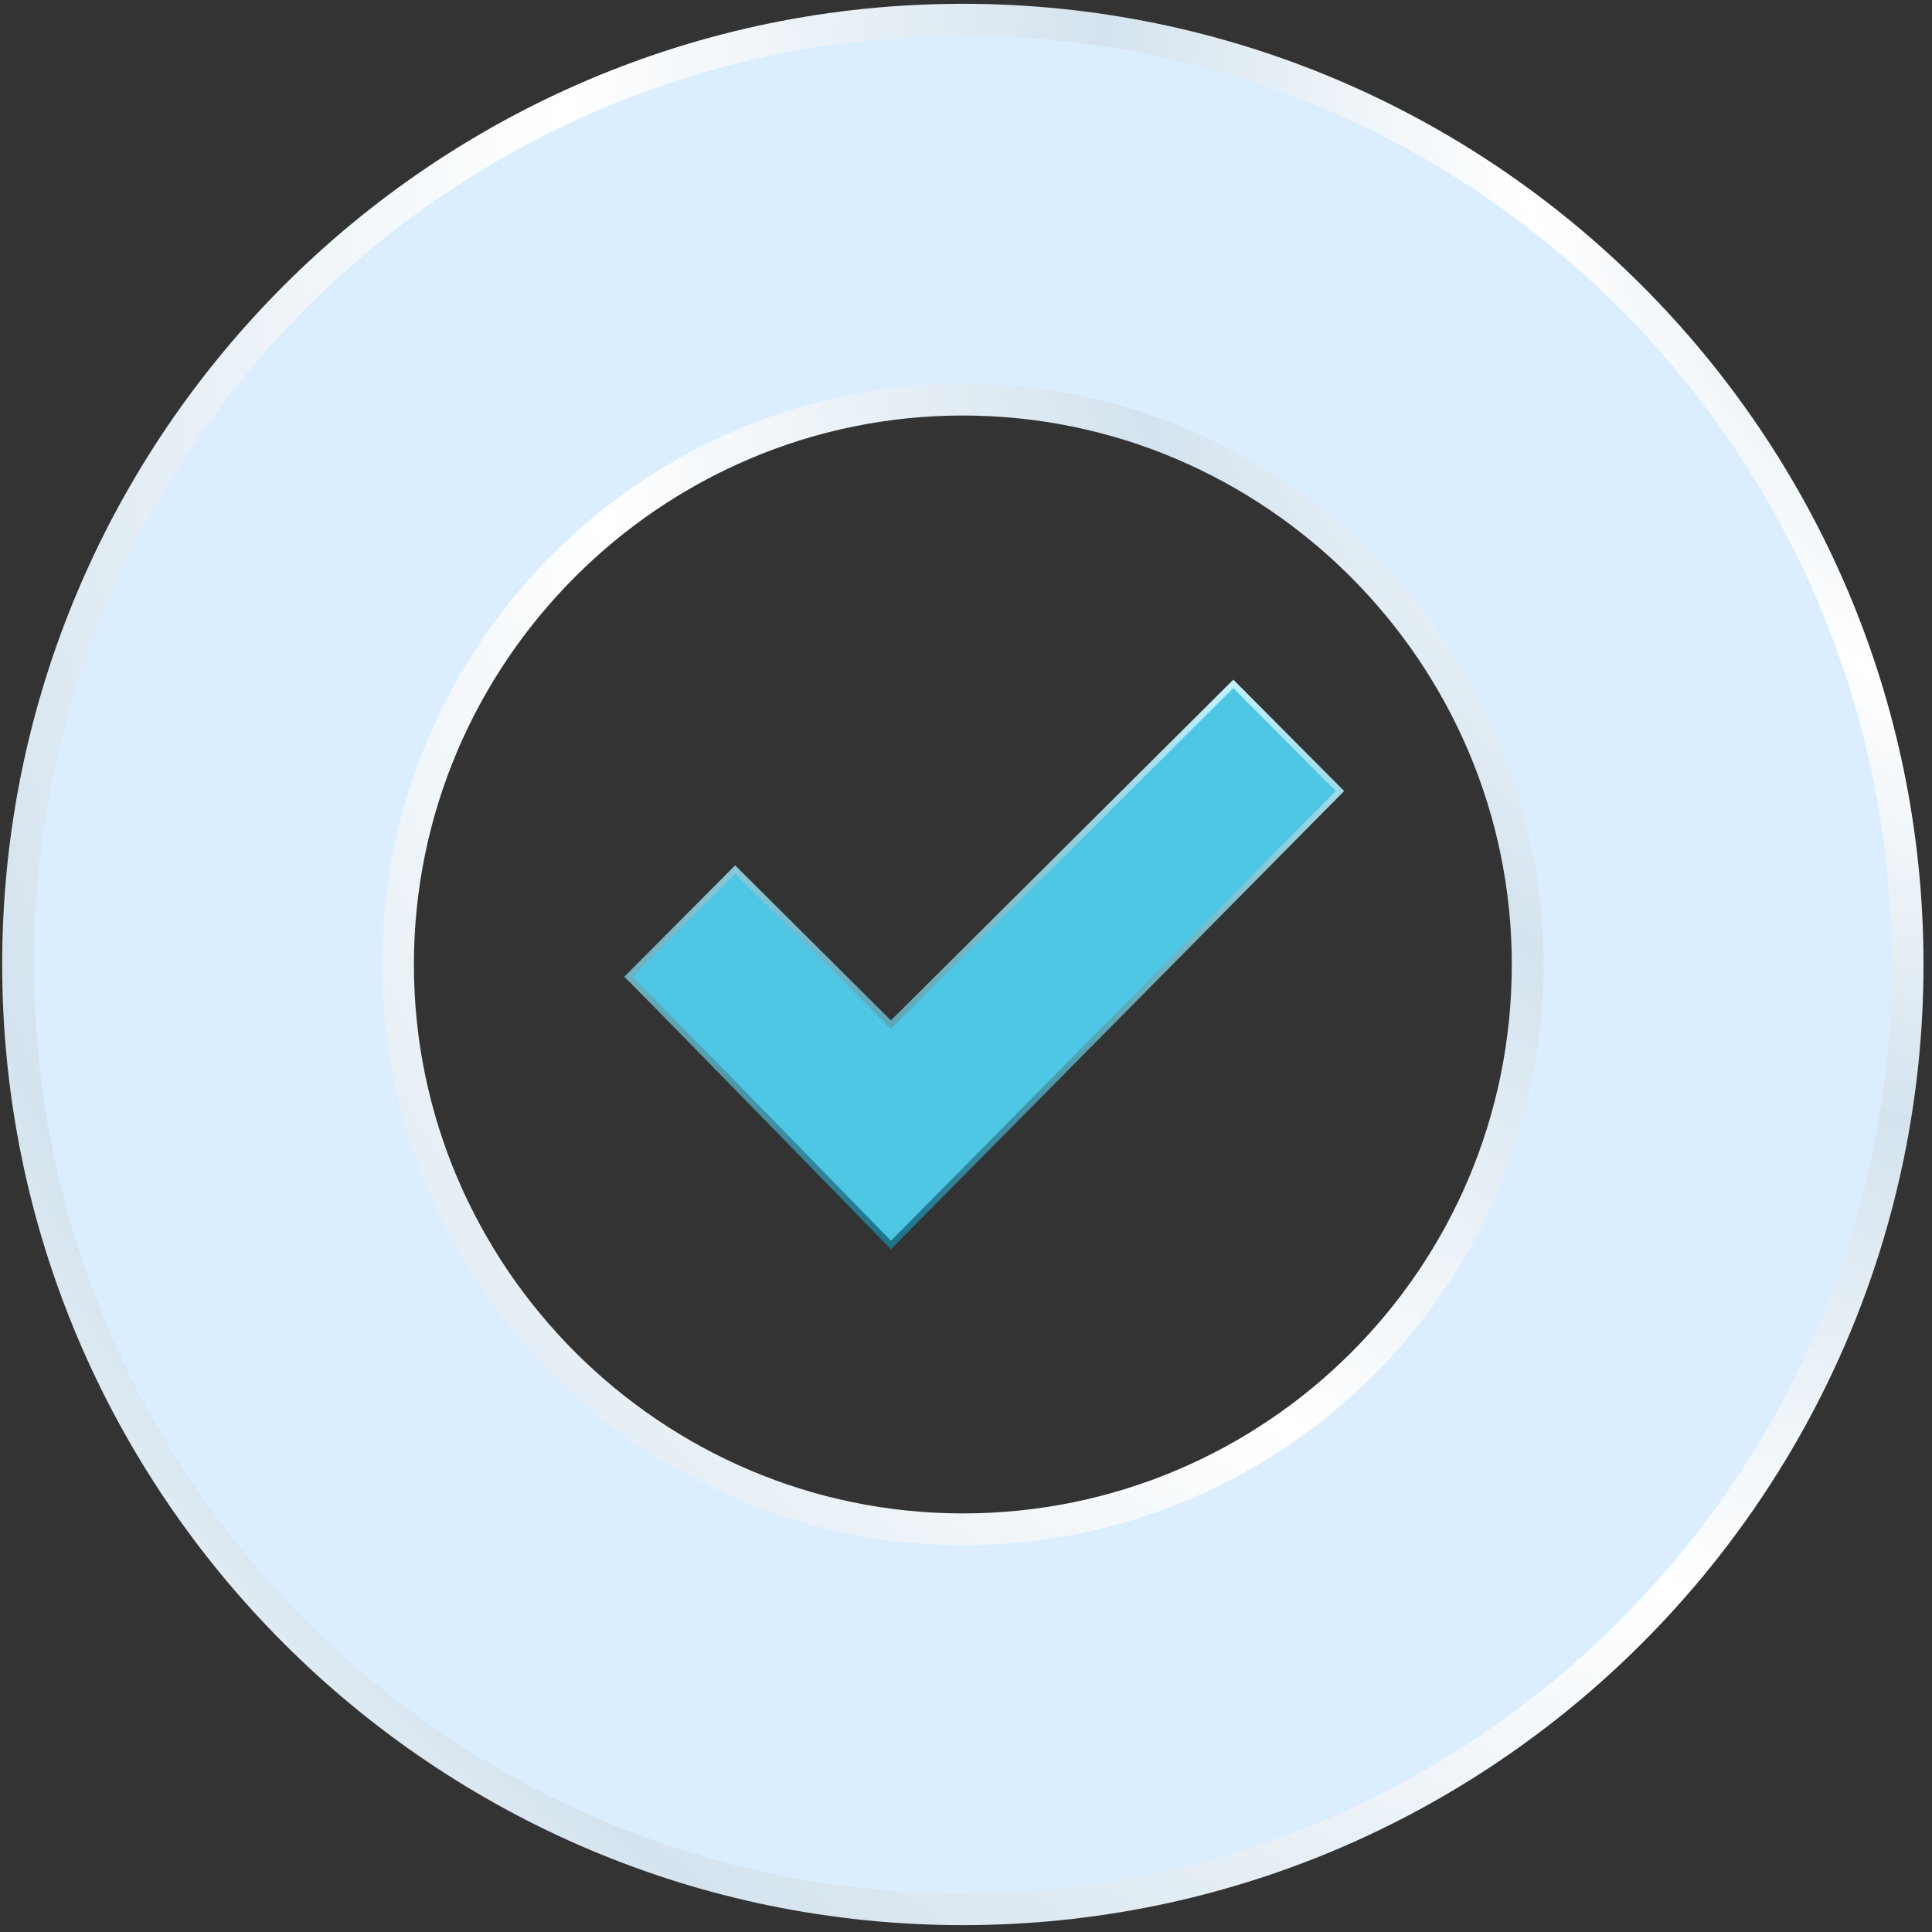
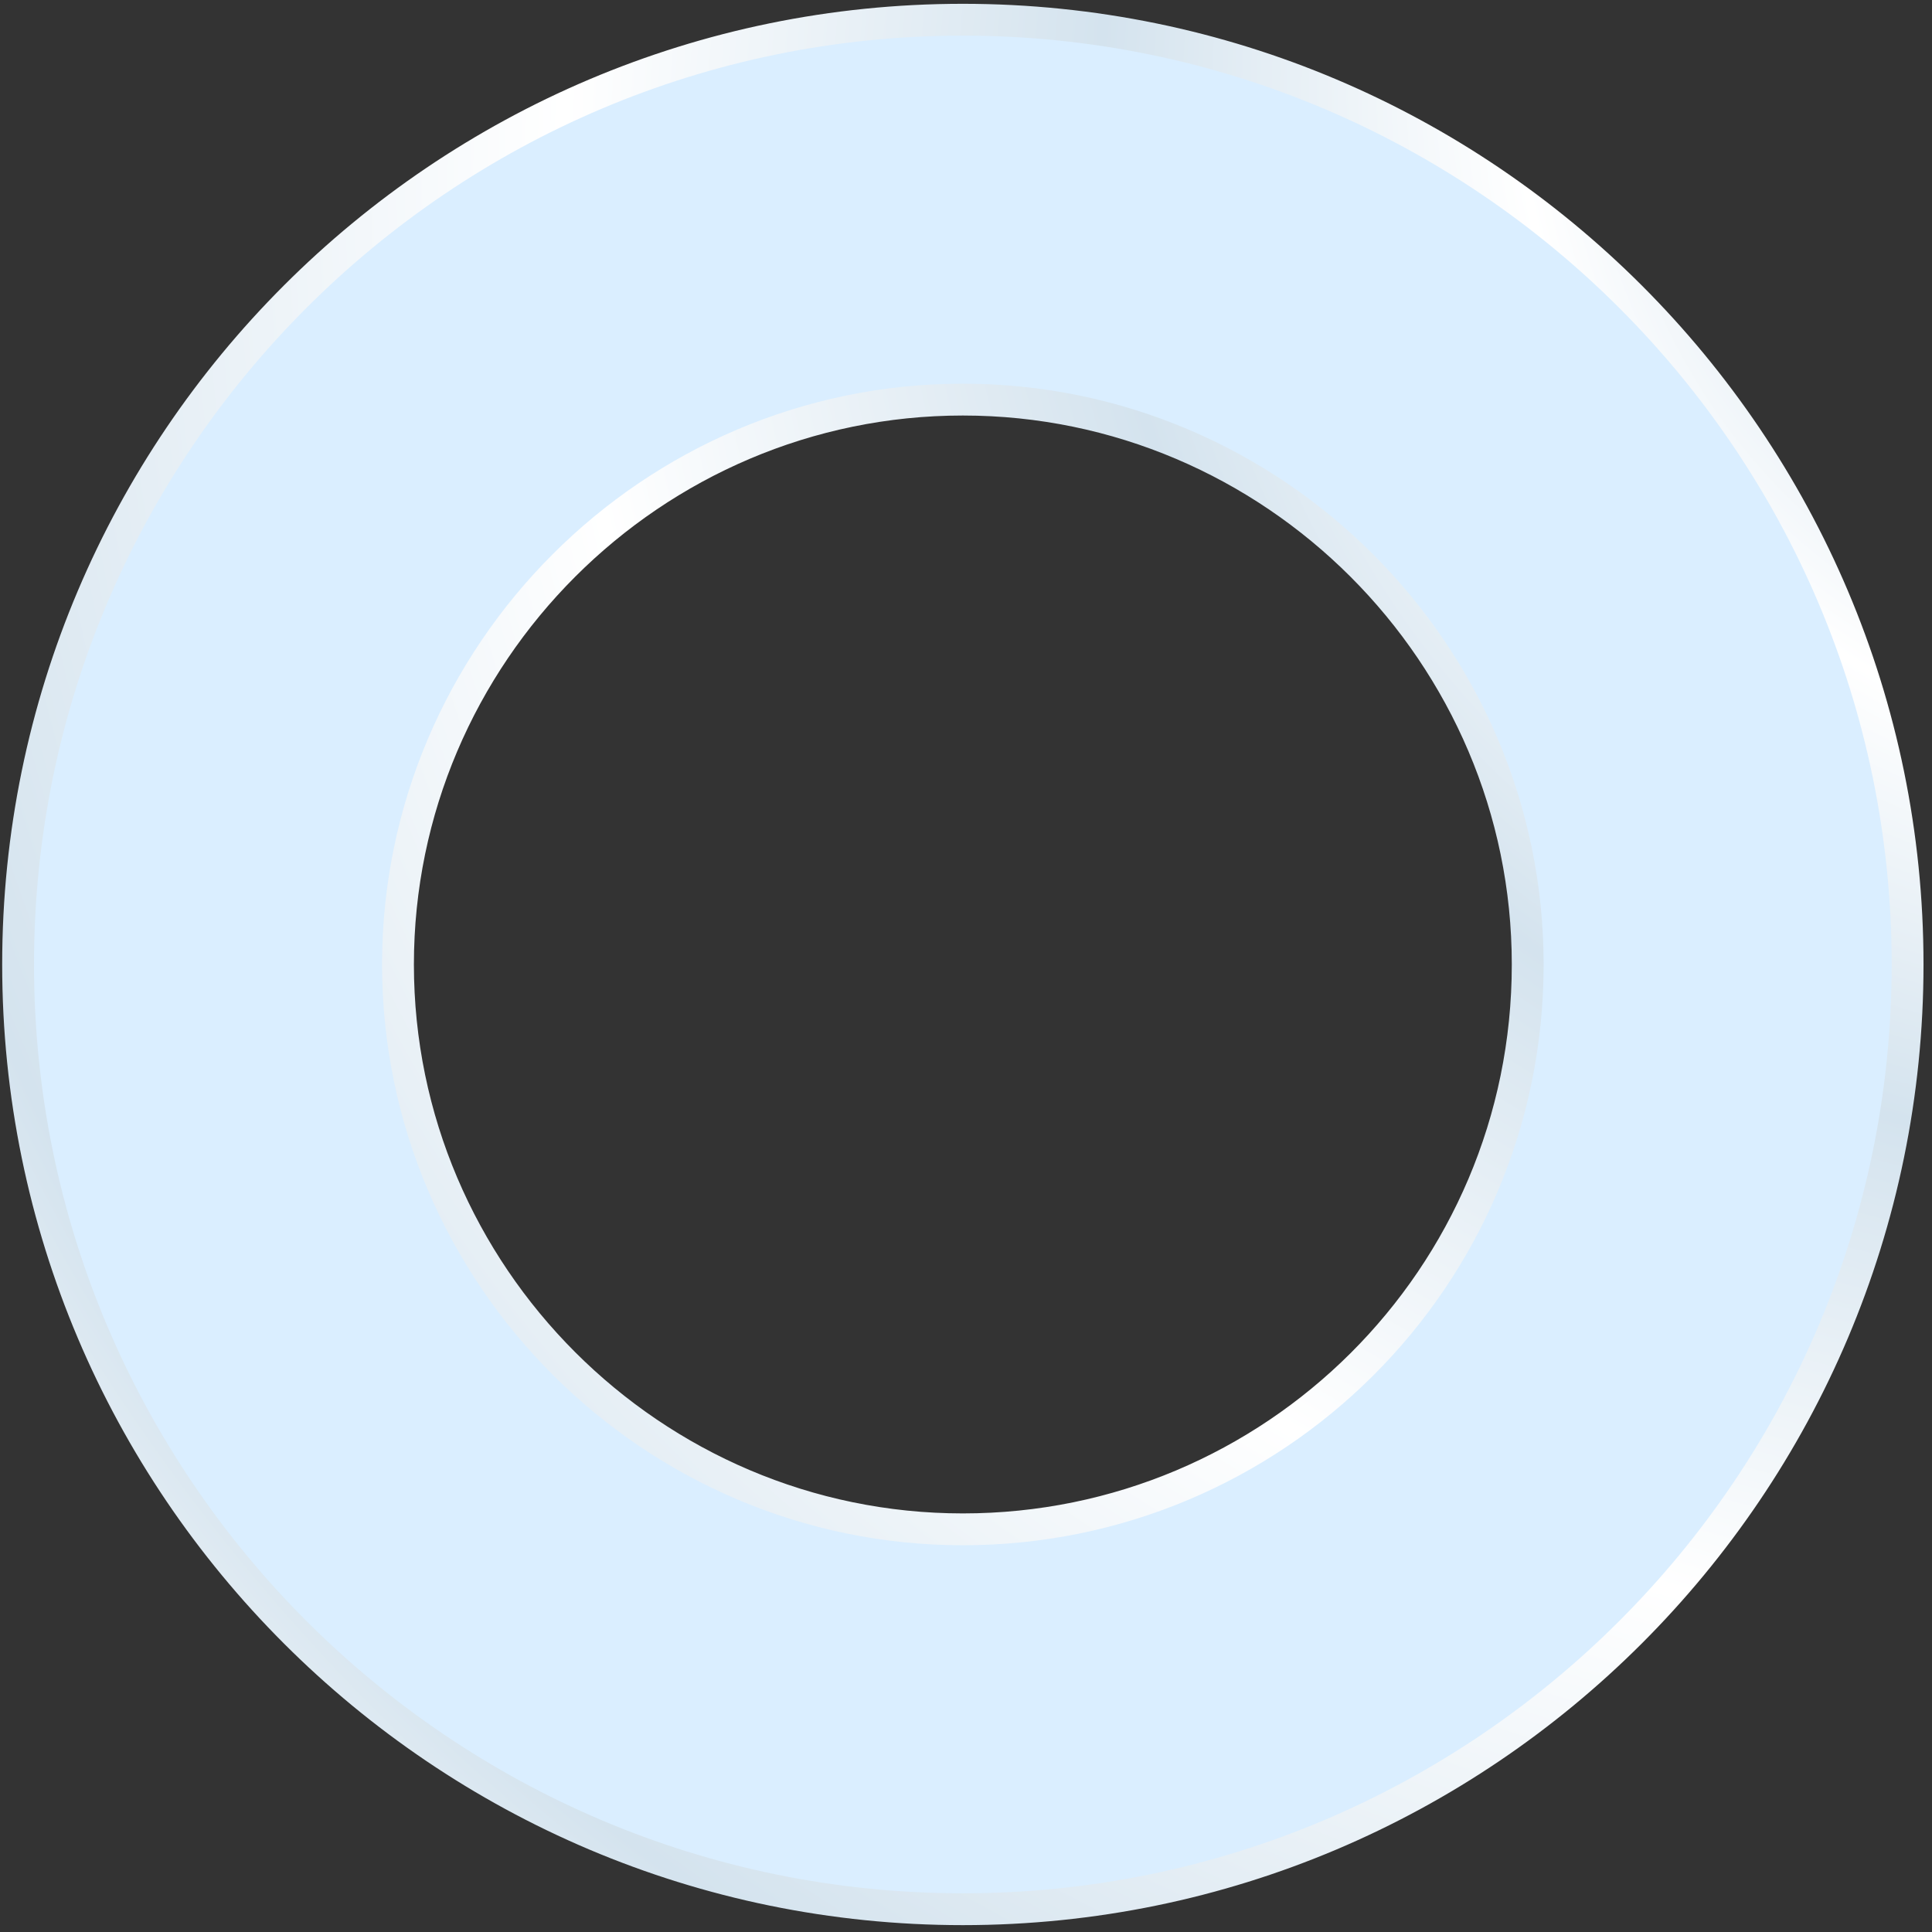
<svg xmlns="http://www.w3.org/2000/svg" width="193" height="193" viewBox="0 0 193 193" fill="none">
  <rect x="0" y="0" width="193" height="193" fill="#333333" stroke="none" />
  <path d="M1.808 96.347C1.808 44.306 44.144 1.97 96.185 1.97C148.226 1.97 190.562 44.306 190.562 96.347C190.562 148.388 148.226 190.724 96.185 190.724C44.144 190.724 1.808 148.388 1.808 96.347ZM39.757 96.347C39.757 127.386 65.146 152.775 96.185 152.775C127.219 152.775 152.613 127.666 152.613 96.347C152.613 65.308 127.224 39.919 96.185 39.919C65.146 39.919 39.757 65.308 39.757 96.347Z" fill="#DAEEFF" stroke="url(#paint0_radial_213_15674)" stroke-width="3.18" />
-   <path d="M89.21 102.145L123.204 68.315L133.859 79.022L89.001 124.374L88.951 124.322L88.207 123.559C87.565 122.9 86.643 121.954 85.526 120.809C83.293 118.519 80.28 115.431 77.162 112.237C71.16 106.09 64.764 99.552 62.786 97.57L73.441 86.866L88.79 102.145L89 102.354L89.21 102.145Z" fill="#4DC7E4" stroke="url(#paint1_linear_213_15674)" stroke-width="0.596" />
  <defs>
    <radialGradient id="paint0_radial_213_15674" cx="0" cy="0" r="1" gradientUnits="userSpaceOnUse" gradientTransform="translate(240.222 -3.329) rotate(151.98) scale(346.644 300.218)">
      <stop offset="0.16" stop-color="#D4E3EE" />
      <stop offset="0.26" stop-color="white" />
      <stop offset="0.385" stop-color="#D4E3EE" />
      <stop offset="0.546" stop-color="white" />
      <stop offset="0.76" stop-color="#D4E3EE" />
      <stop offset="0.865" stop-color="white" />
      <stop offset="1" stop-color="#D4E3EE" />
    </radialGradient>
    <linearGradient id="paint1_linear_213_15674" x1="98.322" y1="67.893" x2="98.322" y2="124.799" gradientUnits="userSpaceOnUse">
      <stop stop-color="#C2F3FF" />
      <stop offset="1" stop-color="#1A7388" />
    </linearGradient>
  </defs>
</svg>